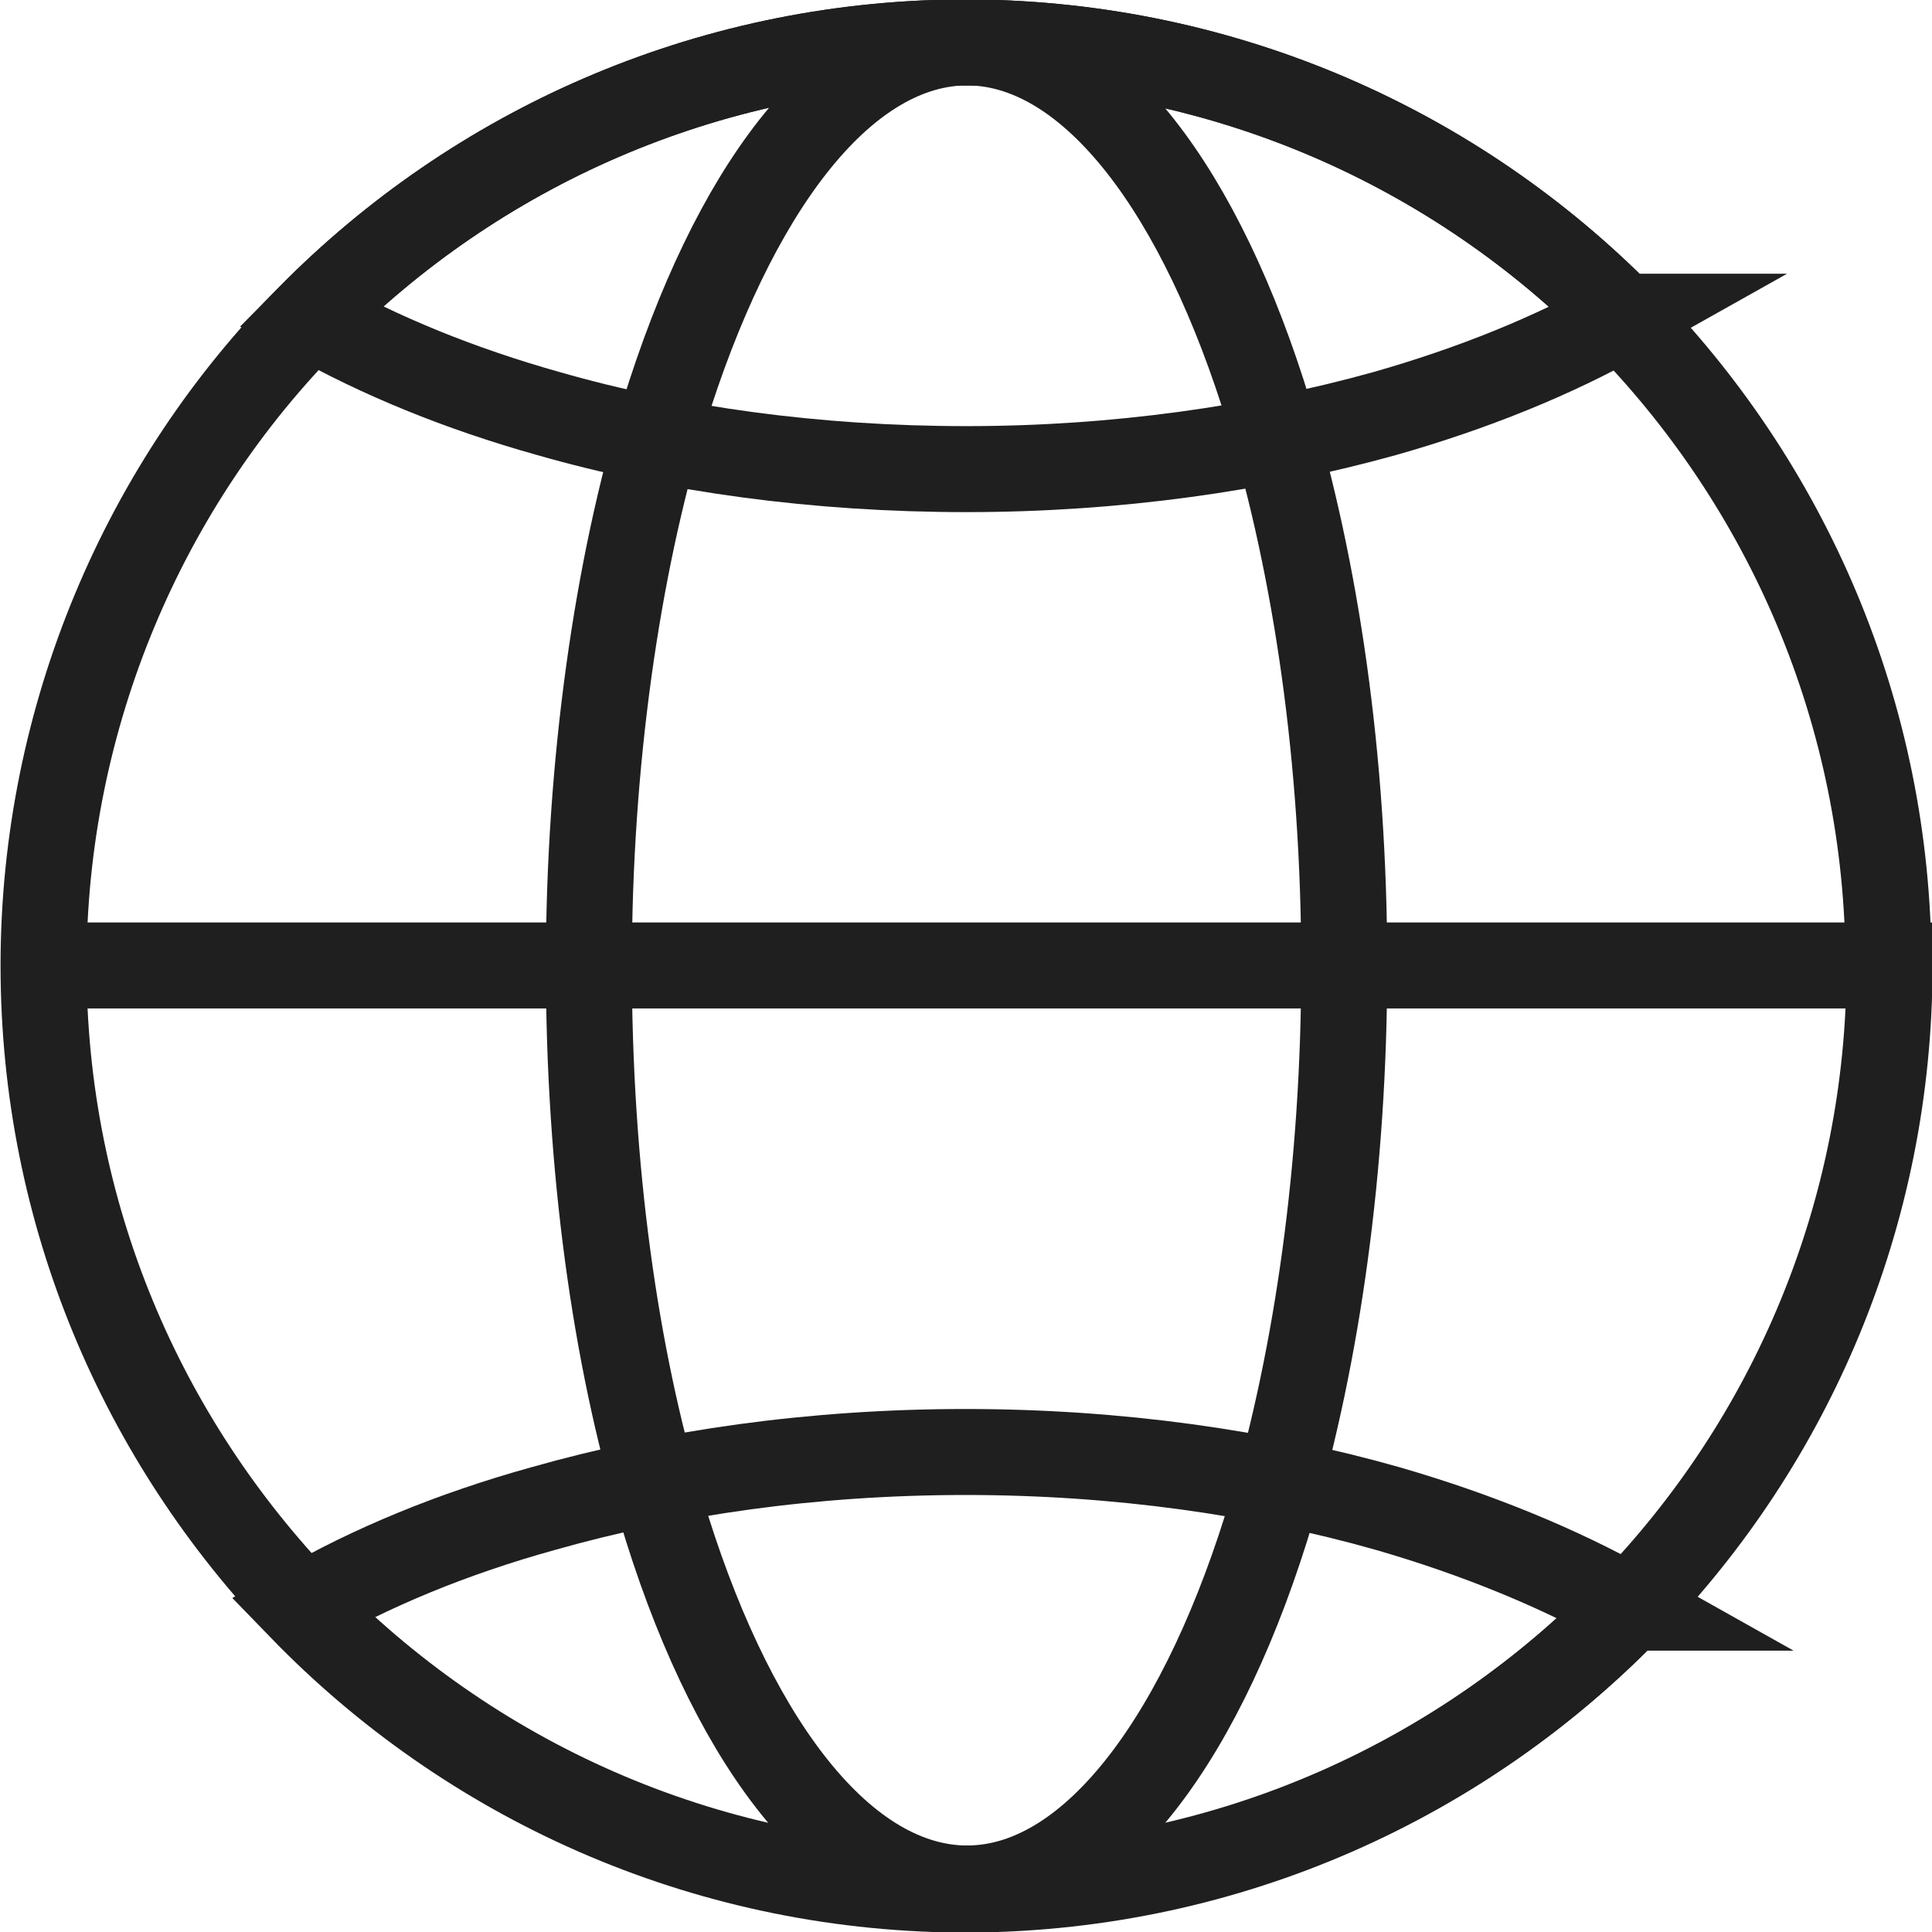
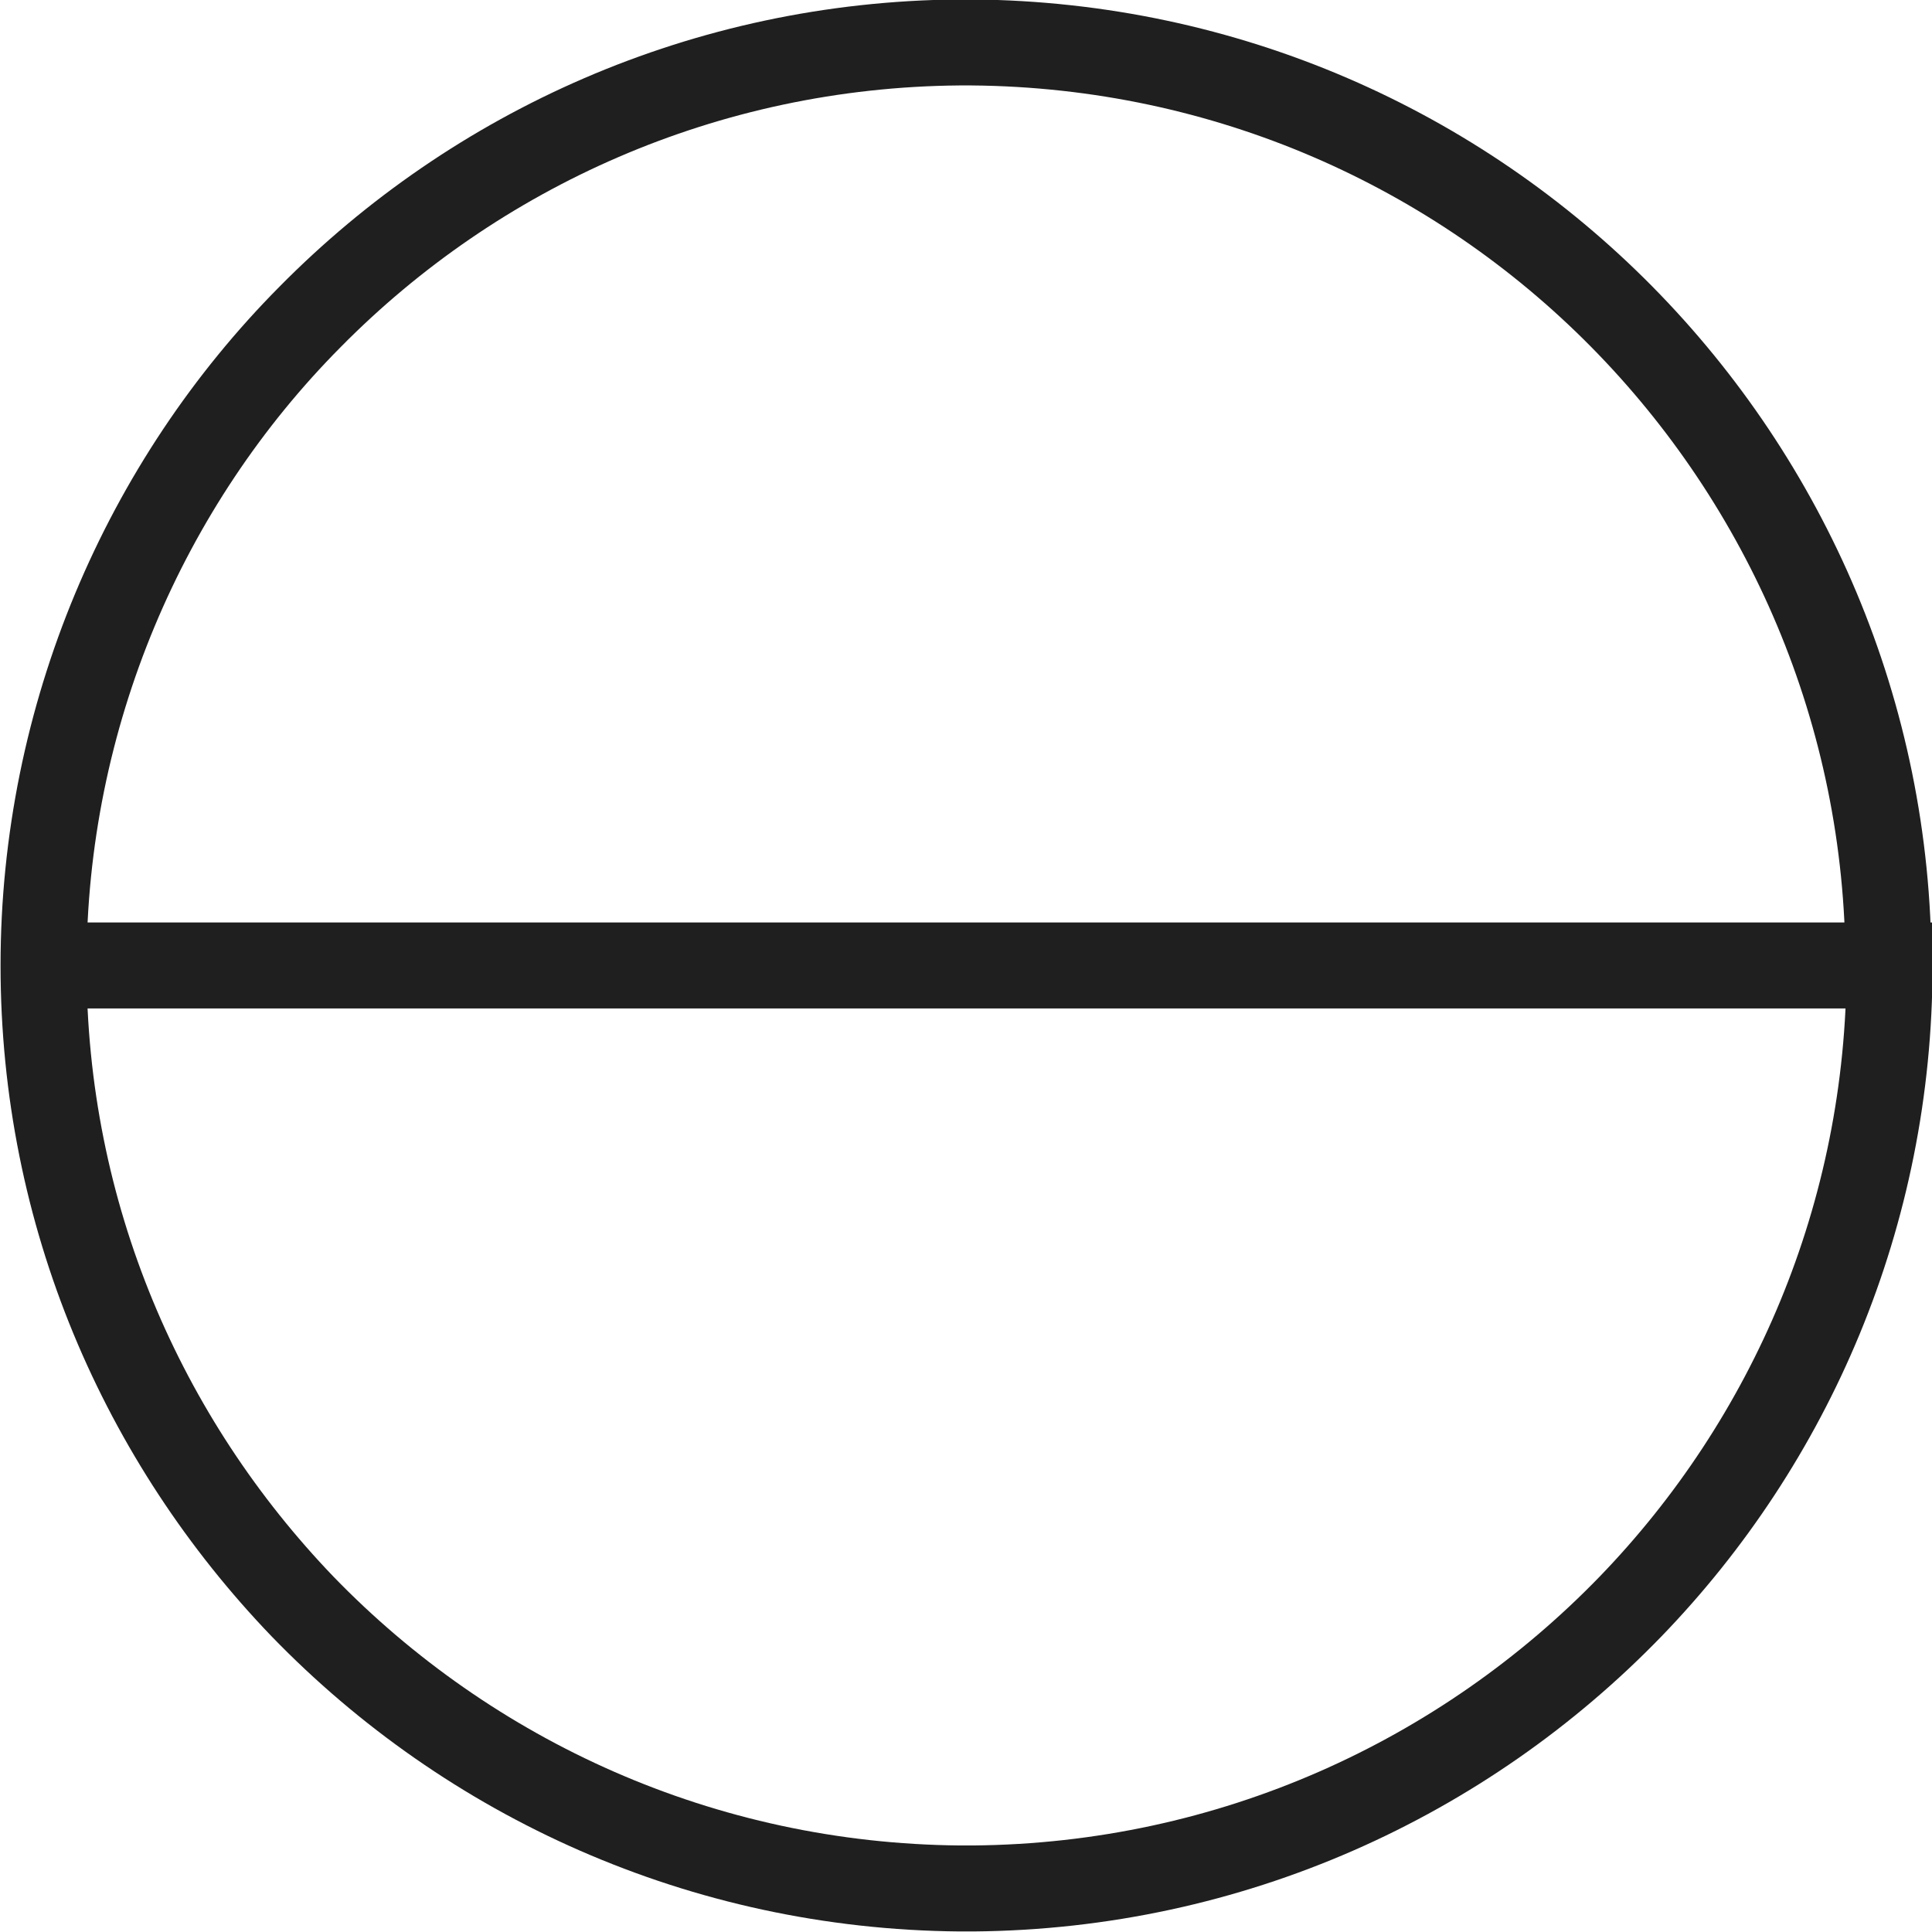
<svg xmlns="http://www.w3.org/2000/svg" id="Capa_2" data-name="Capa 2" viewBox="0 0 17.75 17.75">
  <defs>
    <style>
      .cls-1 {
        fill: none;
        stroke: #1f1f1f;
        stroke-miterlimit: 10;
        stroke-width: .79px;
      }
    </style>
  </defs>
  <g id="Capa_1-2" data-name="Capa 1">
    <g>
      <path class="cls-1" d="M17.36,8.87c0,2.29-.91,4.37-2.38,5.89-1.53,1.58-3.67,2.57-6.04,2.59-.02,0-.04,0-.06,0s-.04,0-.06,0c-2.37-.02-4.51-1.01-6.04-2.59-1.47-1.53-2.38-3.6-2.38-5.89s.93-4.43,2.45-5.96C4.37,1.37,6.48.41,8.81.39c.02,0,.04,0,.06,0s.04,0,.06,0c2.34.02,4.45.98,5.97,2.52,1.51,1.53,2.45,3.64,2.45,5.96Z" />
-       <path class="cls-1" d="M14.91,2.91c-.64.36-1.38.66-2.19.89-1.15.32-2.46.51-3.84.51s-2.69-.18-3.84-.51c-.82-.23-1.55-.53-2.19-.89C4.37,1.37,6.48.41,8.81.39c.02,0,.04,0,.06,0s.04,0,.06,0c2.34.02,4.45.98,5.97,2.52Z" />
-       <path class="cls-1" d="M14.97,14.77c-1.53,1.58-3.67,2.57-6.04,2.59-.02,0-.04,0-.06,0s-.04,0-.06,0c-2.37-.02-4.51-1.01-6.04-2.59.64-.37,1.39-.68,2.22-.91,1.16-.33,2.48-.52,3.88-.52s2.72.19,3.88.52c.83.24,1.58.55,2.22.91Z" />
-       <path class="cls-1" d="M12.35,8.87c0,1.86-.25,3.58-.66,4.98-.62,2.09-1.63,3.47-2.77,3.5-.01,0-.03,0-.04,0s-.03,0-.04,0c-1.14-.04-2.15-1.41-2.77-3.5-.42-1.4-.66-3.12-.66-4.98s.26-3.66.69-5.07c.63-2.04,1.62-3.37,2.74-3.41.01,0,.03,0,.04,0s.03,0,.04,0c1.12.03,2.12,1.37,2.74,3.41.43,1.42.69,3.17.69,5.07Z" />
      <line class="cls-1" x1=".39" y1="8.87" x2="17.36" y2="8.87" />
    </g>
  </g>
</svg>